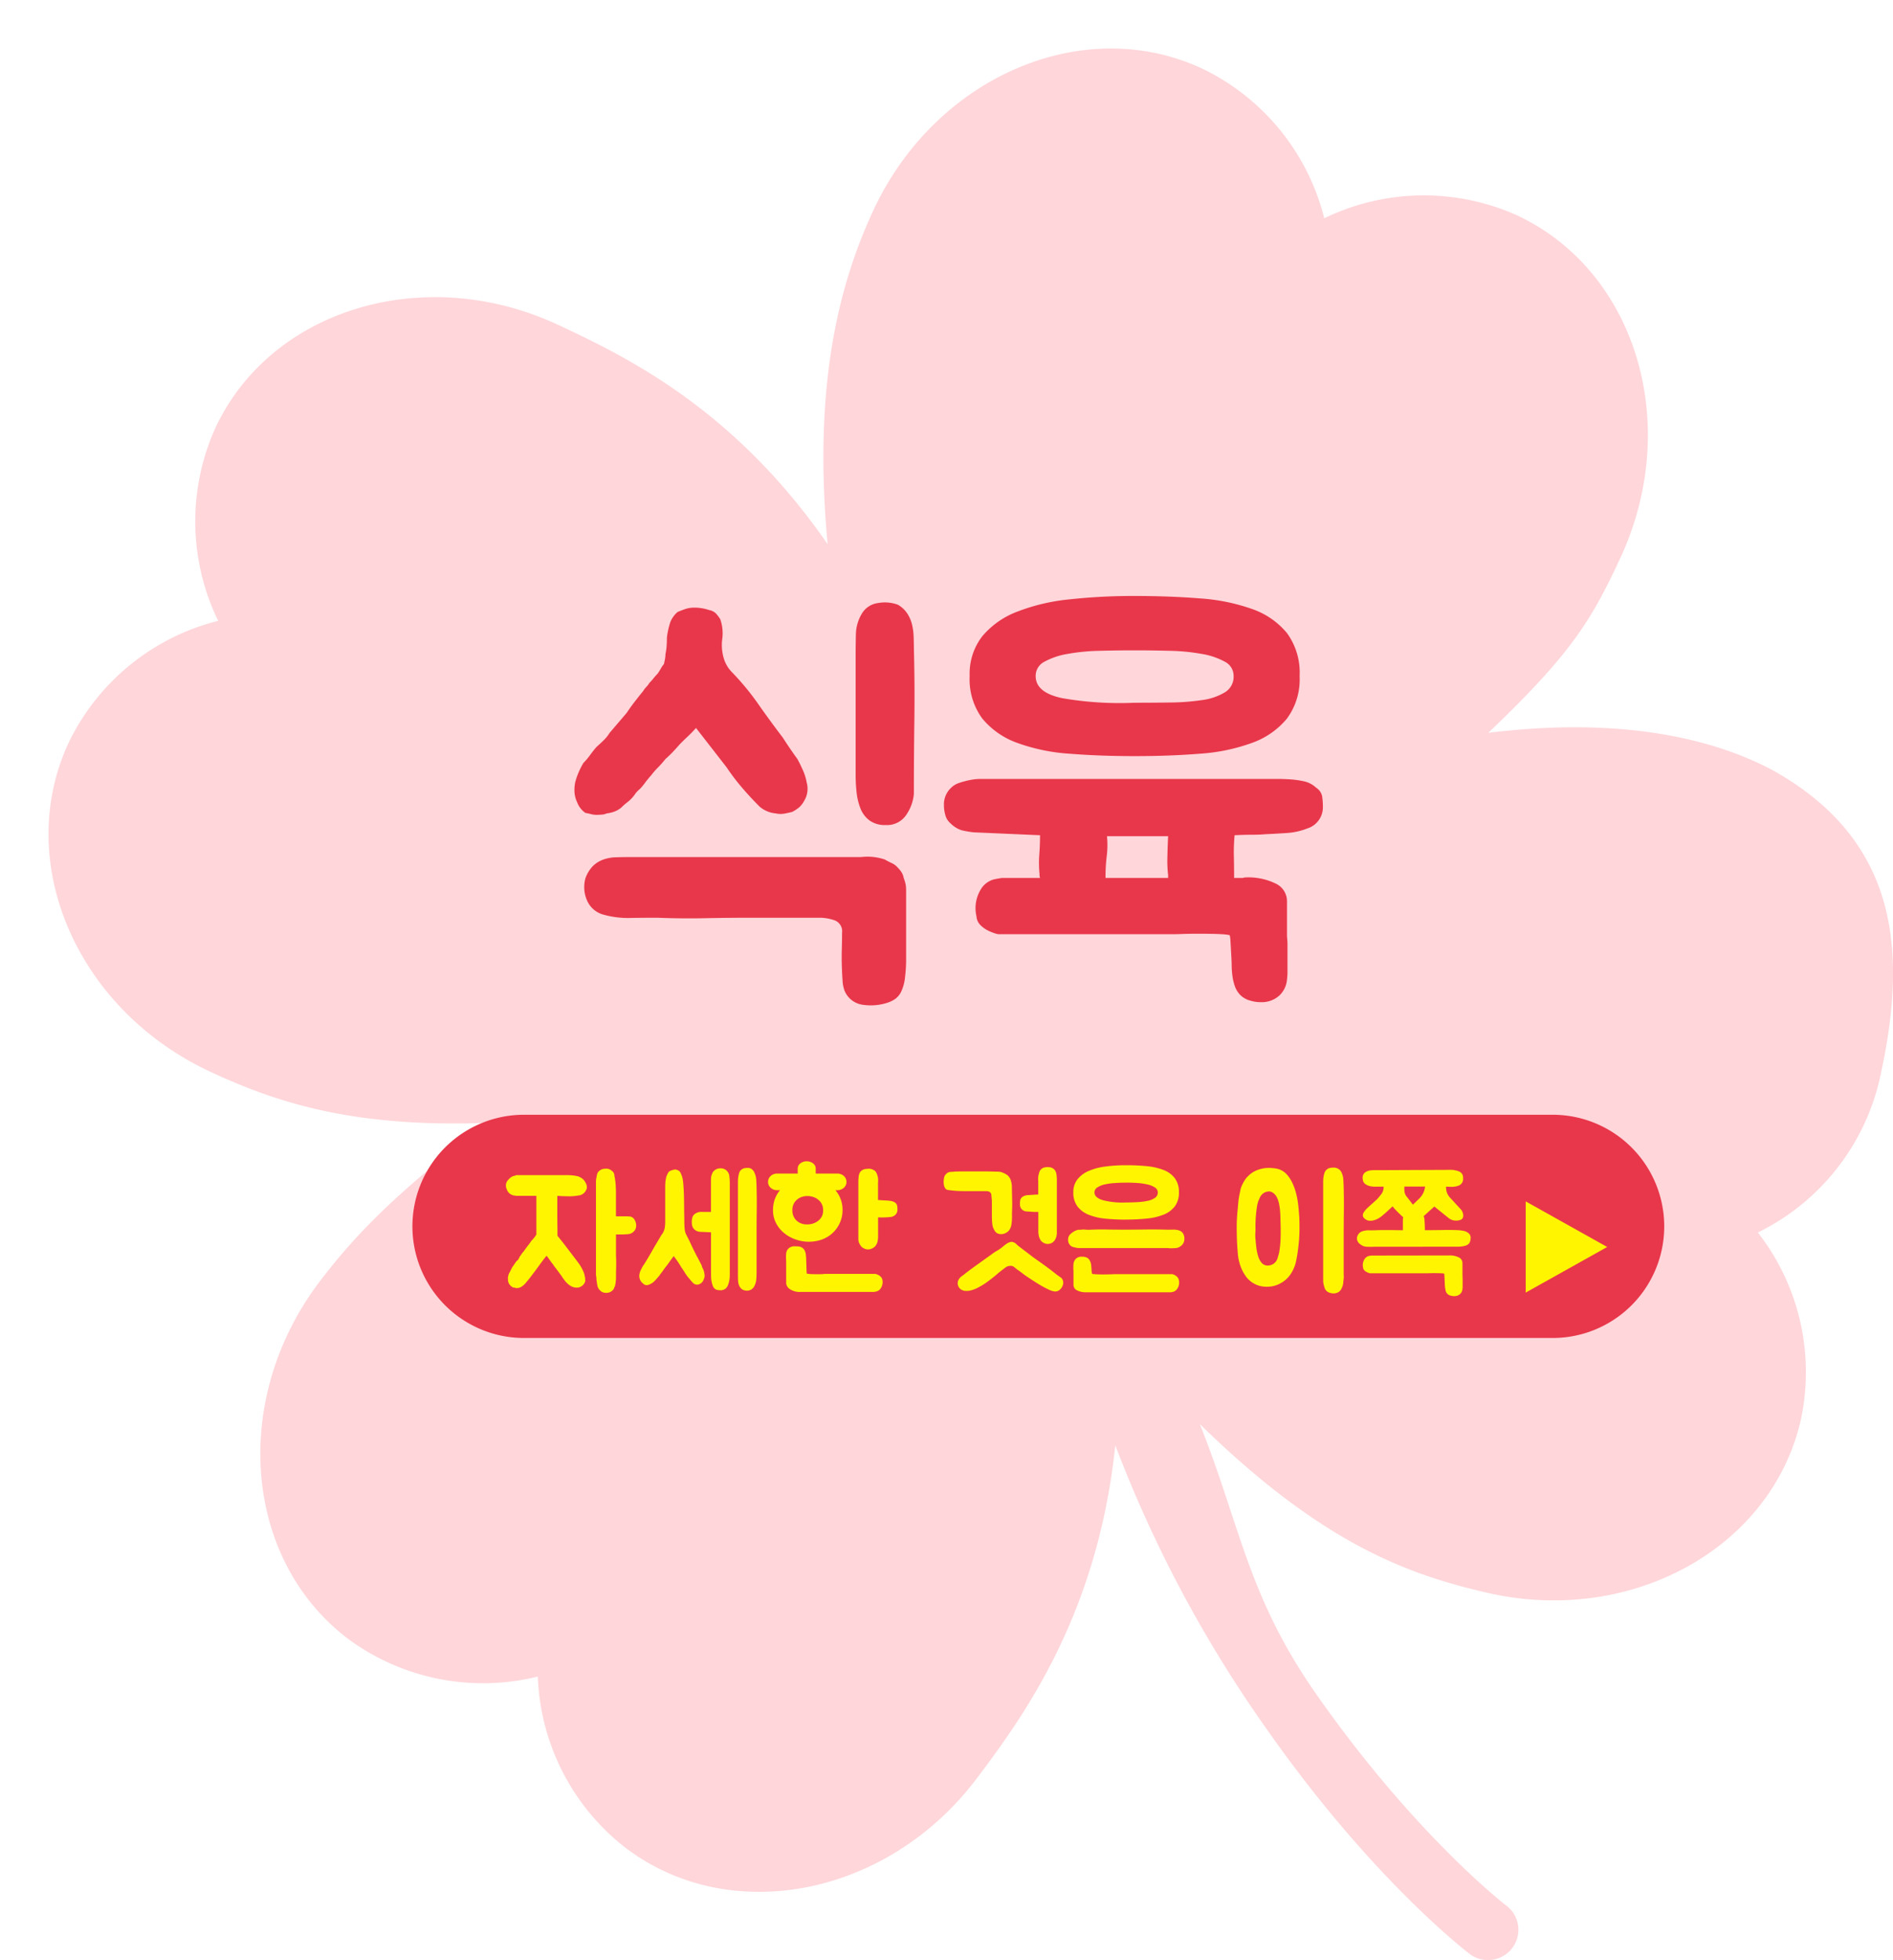
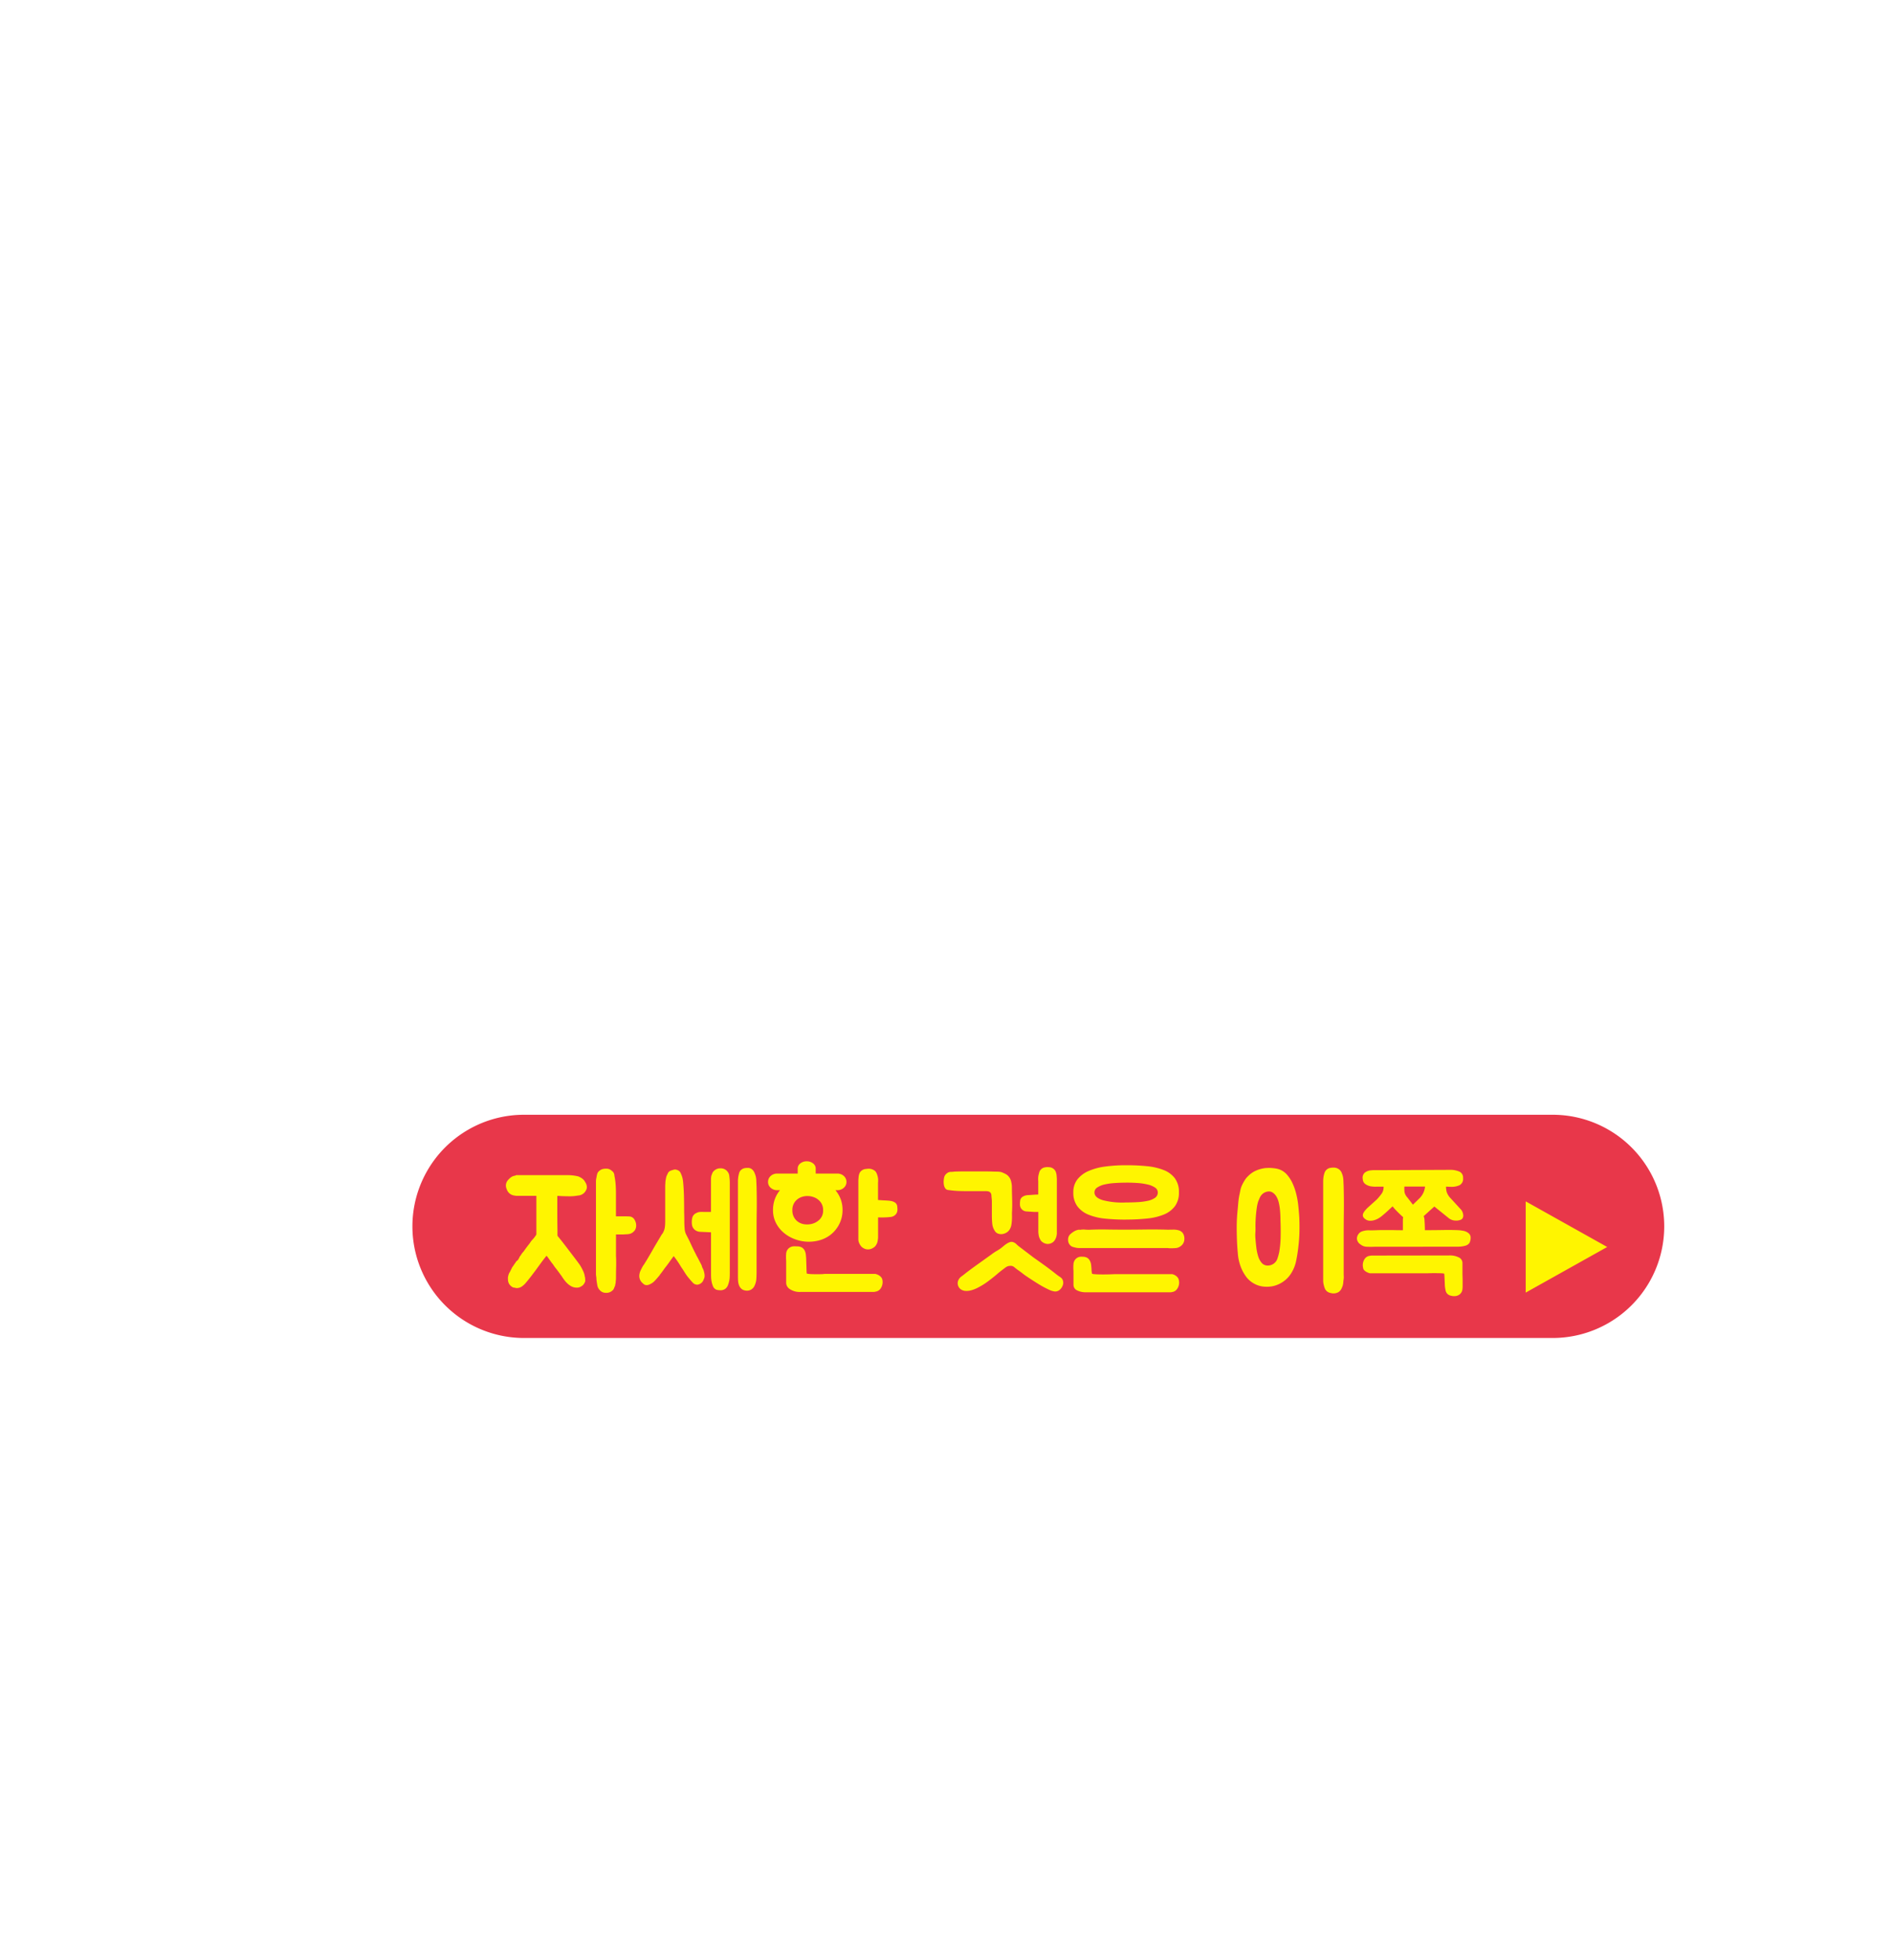
<svg xmlns="http://www.w3.org/2000/svg" width="195.075" height="201.952" viewBox="0 0 195.075 201.952">
  <defs>
    <filter id="a" x="0" y="0" width="195.075" height="201.952" filterUnits="userSpaceOnUse">
      <feOffset dx="5" dy="5" input="SourceAlpha" />
      <feGaussianBlur result="b" />
      <feFlood flood-opacity="0.161" />
      <feComposite operator="in" in2="b" />
      <feComposite in="SourceGraphic" />
    </filter>
  </defs>
  <g transform="translate(-608.527 -1727.756)">
    <g transform="translate(608.527 1727.756)">
      <g transform="matrix(1, 0, 0, 1, 0, 0)" filter="url(#a)">
-         <path d="M850.33,813.455c-5.789-3.088-15.142-5.6-29.319-3.861,8.486-8.1,10.576-11.5,13.592-17.983,6.409-13.768,1.65-29.593-10.635-35.337a23.489,23.489,0,0,0-19.862.306,23.426,23.426,0,0,0-12.549-15.408c-12.266-5.74-27.485.8-33.9,14.554-3.416,7.349-6.288,17.718-4.729,34.429-9.555-13.79-20.424-19.174-27.773-22.595-13.763-6.414-29.6-1.645-35.323,10.63a23.4,23.4,0,0,0,.292,19.866A23.425,23.425,0,0,0,674.72,810.6c-5.731,12.279.8,27.48,14.554,33.894,6.495,3.025,14.482,5.839,28.694,5.277-9.115,6.8-13.744,11.529-17.457,16.455-9.124,12.113-7.762,28.608,3.052,36.757a23.435,23.435,0,0,0,19.5,3.843,23.389,23.389,0,0,0,9.079,17.677c10.8,8.162,27.035,4.931,36.164-7.191,5.007-6.63,12.46-17.057,14.266-34.312A131.142,131.142,0,0,0,798.2,912.279c10.783,15.372,20.482,22.81,20.891,23.13a3.088,3.088,0,0,0,2.958.441,3.116,3.116,0,0,0,.827-5.416c-.1-.068-9.385-7.227-19.556-21.736-7.111-10.14-7.848-17.376-12.032-27.876,12.612,12.32,21.376,15.471,29.584,17.367,14.783,3.416,29.278-4.539,32.33-17.745a23.385,23.385,0,0,0-4.414-19.367,23.49,23.49,0,0,0,12.473-15.47C864.3,832.391,863.441,820.781,850.33,813.455Z" transform="translate(-672.64 -739.09)" fill="#ffd6da" />
-       </g>
+         </g>
    </g>
-     <path d="M88.725,27.45a5.6,5.6,0,0,1,2.45.25q.35.2.725.375a1.781,1.781,0,0,1,.625.475,2.629,2.629,0,0,1,.4.5,1.556,1.556,0,0,1,.2.55,4.271,4.271,0,0,1,.175.55,2.906,2.906,0,0,1,.075.7v6.9a15.673,15.673,0,0,1-.125,2.2,4.558,4.558,0,0,1-.375,1.35,1.989,1.989,0,0,1-.6.75,3,3,0,0,1-.8.4,5.575,5.575,0,0,1-2.525.225A2.37,2.37,0,0,1,87.025,41.2a3.43,3.43,0,0,1-.2-1.05q-.05-.7-.075-1.525t0-1.725q.025-.9.025-1.65a1.2,1.2,0,0,0-.75-1.275,4.761,4.761,0,0,0-1.65-.275h-6.9q-2.45,0-4.85.05t-4.9-.05q-1.35,0-2.825.025a9.329,9.329,0,0,1-2.825-.375,2.56,2.56,0,0,1-1.6-1.475,3.4,3.4,0,0,1-.15-2.225,3.461,3.461,0,0,1,.75-1.25,2.915,2.915,0,0,1,1.05-.675,4.1,4.1,0,0,1,1.3-.25q.7-.025,1.5-.025Zm-28.4-4.55a2.3,2.3,0,0,1-.85-1.1,2.893,2.893,0,0,1-.275-1.05,4.049,4.049,0,0,1,.075-1,7.694,7.694,0,0,1,.85-2,6.558,6.558,0,0,0,.675-.8q.325-.45.675-.85.45-.4.775-.725a4.076,4.076,0,0,0,.575-.725l1.75-2.05q.4-.6.825-1.15t.875-1.1a2.192,2.192,0,0,1,.325-.425,2.192,2.192,0,0,0,.325-.425,5.168,5.168,0,0,0,.425-.475,5.17,5.17,0,0,1,.425-.475q.2-.3.325-.525a3.461,3.461,0,0,1,.325-.475l.1-.5a2.544,2.544,0,0,0,.05-.5,6.8,6.8,0,0,0,.125-.9q.025-.4.025-.8a8.006,8.006,0,0,1,.35-1.6,2.681,2.681,0,0,1,.75-1.05q.35-.15.775-.3a2.923,2.923,0,0,1,.975-.15,4.719,4.719,0,0,1,1.5.25,1.349,1.349,0,0,1,.675.325,3.56,3.56,0,0,1,.475.625,4.364,4.364,0,0,1,.2,2.05,4.843,4.843,0,0,0,.2,2.1,3.429,3.429,0,0,0,.85,1.35A26.678,26.678,0,0,1,78.15,11.7q1.225,1.75,2.525,3.45.35.55.725,1.1t.775,1.1q.3.55.575,1.175a5.145,5.145,0,0,1,.375,1.225,2.394,2.394,0,0,1-.25,1.9,2.441,2.441,0,0,1-.55.7,3.609,3.609,0,0,1-.7.45q-.4.1-.8.175a2.368,2.368,0,0,1-.9-.025,2.948,2.948,0,0,1-1.65-.7q-1-1-1.85-2a22.061,22.061,0,0,1-1.55-2.05l-3.15-4.05q-.45.5-.85.875t-.8.775q-.3.35-.675.75t-.825.8a10.63,10.63,0,0,1-.775.875,7.245,7.245,0,0,0-.675.775q-.4.45-.675.825a5.42,5.42,0,0,1-.525.625,2.625,2.625,0,0,0-.475.5,3.172,3.172,0,0,1-.225.3,3.608,3.608,0,0,1-.575.55,6.418,6.418,0,0,0-.625.55,2.492,2.492,0,0,1-.675.4,3.149,3.149,0,0,1-.825.2,1.373,1.373,0,0,1-.5.125q-.3.025-.55.025a2.176,2.176,0,0,1-.575-.075A5.824,5.824,0,0,0,60.325,22.9Zm33.85-1.95a4.5,4.5,0,0,1-.8,2.175,2.374,2.374,0,0,1-2.1,1.025,2.7,2.7,0,0,1-1.675-.475,2.824,2.824,0,0,1-.925-1.225,6.3,6.3,0,0,1-.4-1.65,16.284,16.284,0,0,1-.1-1.8V6.7q0-1.05.025-2.2a4.294,4.294,0,0,1,.625-2.15A2.265,2.265,0,0,1,90.5,1.275a3.869,3.869,0,0,1,2.025.175,2.834,2.834,0,0,1,.95.875,3.581,3.581,0,0,1,.5,1.125A6.109,6.109,0,0,1,94.15,4.7q.025.65.025,1.2.1,3.8.05,7.5T94.175,20.95Zm8.7,14.45a2.515,2.515,0,0,1-.375-.1,4.815,4.815,0,0,1-.725-.3,2.89,2.89,0,0,1-.75-.55,1.408,1.408,0,0,1-.4-.9,3.708,3.708,0,0,1,.6-3,2.255,2.255,0,0,1,1.3-.825q.7-.125.75-.125h3.9a1.04,1.04,0,0,1-.05-.4,11.453,11.453,0,0,1-.025-2q.075-1,.075-2l-6.85-.3a10.191,10.191,0,0,1-1.275-.225,2.914,2.914,0,0,1-1.125-.725,1.647,1.647,0,0,1-.5-.8,3.635,3.635,0,0,1-.15-1.05,2.3,2.3,0,0,1,.65-1.7,2.12,2.12,0,0,1,.95-.6,8.4,8.4,0,0,1,1.15-.3,5.524,5.524,0,0,1,.975-.1h30.575q.75,0,1.45.05a9.425,9.425,0,0,1,1.375.2,2.66,2.66,0,0,1,1.225.65,1.389,1.389,0,0,1,.625.9,7.444,7.444,0,0,1,.075,1.1,2.279,2.279,0,0,1-1.6,2.2,7.024,7.024,0,0,1-2.175.475q-1.175.075-2.225.125-.55.05-1.35.05t-1.75.05a19.1,19.1,0,0,0-.075,2.175q.025,1.075.025,2.225h.9a.222.222,0,0,0,.1-.025.348.348,0,0,1,.15-.025,6.4,6.4,0,0,1,3.175.65,2,2,0,0,1,1.125,1.8v3.4q0,.25.025.525t.025.525v2.8a5.08,5.08,0,0,1-.05.8,2.514,2.514,0,0,1-.825,1.7,2.7,2.7,0,0,1-1.875.65,3.635,3.635,0,0,1-1.05-.15,2.3,2.3,0,0,1-1.075-.6,2.524,2.524,0,0,1-.55-.9,5.337,5.337,0,0,1-.25-1.075,8.7,8.7,0,0,1-.075-1.125q0-.2-.025-.65t-.05-.925q-.025-.475-.05-.875a3.6,3.6,0,0,0-.075-.6,4.939,4.939,0,0,0-.825-.1q-.675-.05-2.525-.05-.85,0-1.5.025t-1.2.025h-17.8Zm14.05-18.35q-3.6,0-6.725-.25a19.394,19.394,0,0,1-5.4-1.125,8.242,8.242,0,0,1-3.575-2.5,6.807,6.807,0,0,1-1.3-4.375,6.293,6.293,0,0,1,1.3-4.1A8.721,8.721,0,0,1,104.8,2.175,20.4,20.4,0,0,1,110.2.9a60.57,60.57,0,0,1,6.725-.35q3.6,0,6.725.25a20.056,20.056,0,0,1,5.4,1.1,8.065,8.065,0,0,1,3.575,2.475,6.892,6.892,0,0,1,1.3,4.425,6.807,6.807,0,0,1-1.3,4.375,8.242,8.242,0,0,1-3.575,2.5,19.394,19.394,0,0,1-5.4,1.125Q120.525,17.05,116.925,17.05Zm0-10.9q-1.85,0-3.675.05a20.728,20.728,0,0,0-3.275.325,7.438,7.438,0,0,0-2.35.8,1.631,1.631,0,0,0-.9,1.475q0,1.7,2.725,2.275a34.467,34.467,0,0,0,7.475.475q1.85,0,3.675-.025a23.62,23.62,0,0,0,3.275-.25,6.082,6.082,0,0,0,2.35-.8,1.866,1.866,0,0,0,.9-1.675,1.631,1.631,0,0,0-.9-1.475,7.439,7.439,0,0,0-2.35-.8A20.729,20.729,0,0,0,120.6,6.2Q118.775,6.15,116.925,6.15Zm-2.85,19.15a9.282,9.282,0,0,1-.025,2.05,17.521,17.521,0,0,0-.125,2.25h6.45v-.3a12.481,12.481,0,0,1-.075-1.875q.025-1.125.075-2.125Z" transform="translate(608.527 1788.611)" fill="#e8374a" />
    <g transform="translate(-115.973 397.611)">
      <path d="M11.5,0h106a11.5,11.5,0,0,1,0,23H11.5a11.5,11.5,0,0,1,0-23Z" transform="translate(767 1445)" fill="#e8374a" />
      <path d="M-50.87-11.6a4.445,4.445,0,0,1,1.136.128,1.823,1.823,0,0,1,.4.216,1.062,1.062,0,0,1,.32.376,1,1,0,0,1,.16.416.627.627,0,0,1-.08.416.953.953,0,0,1-.8.544q-.192.032-.4.056a4.236,4.236,0,0,1-.48.024q-.224,0-.552-.008t-.712-.04a.671.671,0,0,0-.016.2v1.608q0,.752.016,1.68v.528a.393.393,0,0,0,.032.144q.016.016.192.232t.424.536q.248.32.536.7l.544.712q.256.336.448.6a3.293,3.293,0,0,1,.24.36q.128.224.248.488a1.794,1.794,0,0,1,.152.52.885.885,0,0,1,.04.224q.008.128.008.272a1.012,1.012,0,0,1-.272.432,1.516,1.516,0,0,1-.264.16.725.725,0,0,1-.312.064,1.2,1.2,0,0,1-.512-.1,1.747,1.747,0,0,1-.416-.272,2.622,2.622,0,0,1-.352-.376q-.16-.208-.3-.432l-.328-.448q-.2-.272-.344-.448-.1-.128-.168-.24a2.073,2.073,0,0,0-.184-.24q-.128-.176-.256-.36T-53-3.3q-.3.368-.552.712t-.5.688q-.256.344-.528.7t-.608.752a2.283,2.283,0,0,1-.384.336A.907.907,0,0,1-56.1.032.362.362,0,0,1-56.23.008a.517.517,0,0,0-.176-.024.919.919,0,0,1-.48-.432.906.906,0,0,1-.088-.32q-.008-.144-.008-.3a2.578,2.578,0,0,1,.072-.3.844.844,0,0,1,.12-.24l.128-.256.128-.256q.1-.128.176-.248t.176-.248a.352.352,0,0,1,.1-.136q.064-.056.144-.12a.626.626,0,0,1,.08-.144.542.542,0,0,0,.08-.176,2.371,2.371,0,0,0,.176-.248,1.613,1.613,0,0,1,.224-.28q.224-.32.48-.656a2.852,2.852,0,0,0,.224-.3,1.933,1.933,0,0,1,.24-.3,2.344,2.344,0,0,0,.224-.272,2.195,2.195,0,0,0,.16-.24V-9.472h-1.888A1.27,1.27,0,0,1-56.31-9.5a.939.939,0,0,1-.8-.672.841.841,0,0,1,.1-.88,2.046,2.046,0,0,1,.352-.336.914.914,0,0,1,.432-.16A.173.173,0,0,1-56.1-11.6h5.232Zm5.776,4.24q.352,0,.656.016a.643.643,0,0,1,.512.352,1.118,1.118,0,0,1,.16.576.885.885,0,0,1-.16.528,1.324,1.324,0,0,1-.248.224.781.781,0,0,1-.256.112,1.71,1.71,0,0,1-.312.04q-.176.008-.384.024h-.72V-3.3q.032.56.016,1.152t-.016,1.152a1.875,1.875,0,0,1-.016.248,1.874,1.874,0,0,0-.016.248,1.175,1.175,0,0,0-.048.216.5.5,0,0,1-.08.216.978.978,0,0,1-.08.2A.591.591,0,0,1-46.23.3a.9.9,0,0,1-.64.224.811.811,0,0,1-.64-.272.959.959,0,0,1-.264-.528q-.056-.32-.088-.592a1.706,1.706,0,0,0-.024-.3,1.518,1.518,0,0,1-.024-.264V-10.88q0-.128.008-.24a.846.846,0,0,1,.04-.208,3.307,3.307,0,0,1,.08-.4.632.632,0,0,1,.224-.32.873.873,0,0,1,.32-.176,1.478,1.478,0,0,1,.5-.04.774.774,0,0,1,.456.216.583.583,0,0,1,.272.5,6.952,6.952,0,0,1,.128.9q.032.44.032.9V-7.36Zm10.976,5.808q0,.4-.024.64a2.781,2.781,0,0,1-.152.608.867.867,0,0,1-.272.4.827.827,0,0,1-.544.16,1.816,1.816,0,0,1-.256-.024.5.5,0,0,1-.24-.088.62.62,0,0,1-.248-.312,2.51,2.51,0,0,1-.136-.456,2.893,2.893,0,0,1-.056-.464q-.008-.224-.008-.352V-5.712l-1.04-.048a1.161,1.161,0,0,1-.3-.04.889.889,0,0,1-.288-.136.83.83,0,0,1-.232-.256.883.883,0,0,1-.112-.4,1.893,1.893,0,0,1,.04-.616.731.731,0,0,1,.44-.5.869.869,0,0,1,.36-.1,2.2,2.2,0,0,1,.376,0h.752v-3.336a1.879,1.879,0,0,1,.048-.424q.032-.08.056-.144t.056-.144a.921.921,0,0,1,.5-.4.6.6,0,0,1,.168-.04q.088-.008.168-.008a.869.869,0,0,1,.8.48.652.652,0,0,1,.088.272q.024.176.04.36t.016.32v9.32Zm2.544,1.36a.87.87,0,0,1-.3.352.858.858,0,0,1-.7.112.7.7,0,0,1-.384-.2,1.013,1.013,0,0,1-.216-.344,1.479,1.479,0,0,1-.088-.416q-.016-.224-.016-.432v-9.832a3.054,3.054,0,0,1,.032-.448,3.056,3.056,0,0,1,.088-.408.7.7,0,0,1,.168-.3.81.81,0,0,1,.336-.2,1.6,1.6,0,0,1,.384-.04.661.661,0,0,1,.448.152.981.981,0,0,1,.272.408,1.96,1.96,0,0,1,.16.688q.016.352.032.72v.08q.032,1.216.016,2.336t-.016,2.256v4q0,.416-.024.8A1.94,1.94,0,0,1-31.574-.192Zm-8.32-3.072q-.016.016-.152.2t-.288.4q-.152.216-.288.392t-.152.192q-.128.176-.248.344t-.248.328a.3.3,0,0,0-.056.08.3.3,0,0,1-.056.08q-.224.272-.464.528a1.547,1.547,0,0,1-.56.384.635.635,0,0,1-.288.064.42.42,0,0,1-.264-.08A2.448,2.448,0,0,1-43.19-.56a.98.98,0,0,1-.256-.672,1.46,1.46,0,0,1,.136-.544q.12-.256.248-.48a2.728,2.728,0,0,0,.184-.272q.152-.24.36-.592t.44-.76q.232-.408.448-.768t.376-.632a2.122,2.122,0,0,1,.224-.336,2.278,2.278,0,0,0,.152-.336,1.4,1.4,0,0,0,.072-.336,4.061,4.061,0,0,0,.032-.5v-3.672q0-.144.016-.3a1.964,1.964,0,0,1,.032-.352q.032-.176.064-.32a1.6,1.6,0,0,1,.088-.208l.1-.208a.5.5,0,0,1,.216-.192,1.284,1.284,0,0,1,.3-.1l.032-.016a.635.635,0,0,1,.208-.024.875.875,0,0,1,.208.056.622.622,0,0,1,.224.144.556.556,0,0,1,.112.176q.048.112.1.24a2.056,2.056,0,0,1,.1.36,3.4,3.4,0,0,1,.056.424q.064.672.08,1.512t.016,1.512q.016.416.016.824t.032.808a1.614,1.614,0,0,0,.168.656q.152.3.312.608.16.352.336.72t.352.7a2,2,0,0,0,.112.224q.1.176.2.376l.192.368a2.055,2.055,0,0,1,.1.216l.032.128.048.1a1.552,1.552,0,0,1,.144.368,2.06,2.06,0,0,1,.064.384.819.819,0,0,1-.1.432.772.772,0,0,1-.64.528h-.016a.614.614,0,0,1-.448-.192Q-38.1-.7-38.326-.976a4.471,4.471,0,0,1-.432-.592q-.208-.336-.368-.56a10.114,10.114,0,0,0-.56-.856Q-39.878-3.232-39.894-3.264ZM-22.5-7.984a3.142,3.142,0,0,1-.336,1.424,3.231,3.231,0,0,1-.944,1.136,3.35,3.35,0,0,1-1.192.56,4.145,4.145,0,0,1-1.3.112,4.123,4.123,0,0,1-1.264-.3,3.776,3.776,0,0,1-1.08-.664,3.239,3.239,0,0,1-.76-.992,2.822,2.822,0,0,1-.288-1.28,3.262,3.262,0,0,1,.192-1.152,3.094,3.094,0,0,1,.528-.912h-.288a.96.96,0,0,1-.672-.248.783.783,0,0,1-.272-.6.8.8,0,0,1,.272-.616.96.96,0,0,1,.672-.248h2.112v-.512a.66.66,0,0,1,.272-.536,1.022,1.022,0,0,1,.656-.216,1.022,1.022,0,0,1,.656.216.66.66,0,0,1,.272.536v.512h2.224a.96.96,0,0,1,.672.248.8.8,0,0,1,.272.616.783.783,0,0,1-.272.6.96.96,0,0,1-.672.248h-.192a3.237,3.237,0,0,1,.536.912A3.145,3.145,0,0,1-22.5-7.984ZM-26.854.432A1.806,1.806,0,0,1-27.91.152a.793.793,0,0,1-.4-.648V-2.8a4.057,4.057,0,0,1,0-.72.8.8,0,0,1,.264-.544.865.865,0,0,1,.6-.208q.08,0,.288.008a.981.981,0,0,1,.288.04.735.735,0,0,1,.328.192.893.893,0,0,1,.184.3,1.3,1.3,0,0,1,.08.352q.016.184.032.36,0,.064.008.3t.016.5q.008.264.016.488a1.432,1.432,0,0,0,.024.272,1.866,1.866,0,0,0,.264.04q.216.024.808.024.512,0,.632-.016t.136-.016h5.232l.1.032a1.208,1.208,0,0,1,.232.1,1,1,0,0,1,.24.192.565.565,0,0,1,.144.28A1.161,1.161,0,0,1-18.6.112a.767.767,0,0,1-.416.272q-.224.048-.24.048Zm8.016-7.68v2.1q-.016.176-.048.36a.982.982,0,0,1-.144.36.724.724,0,0,1-.288.3.968.968,0,0,1-.56.176.868.868,0,0,1-.464-.128.826.826,0,0,1-.28-.24,1.5,1.5,0,0,1-.16-.272.948.948,0,0,1-.072-.232l-.016-.1v-6.1q0-.08.024-.36a1.3,1.3,0,0,1,.12-.472.808.808,0,0,1,.7-.384,1.026,1.026,0,0,1,.912.24,1.1,1.1,0,0,1,.144.248,1.922,1.922,0,0,1,.08.248,1.384,1.384,0,0,1,.056.336,2.587,2.587,0,0,1-.008.352V-9.04q.064,0,.256.016t.4.024q.208.008.392.024a1.923,1.923,0,0,1,.248.032,1.082,1.082,0,0,1,.48.184.574.574,0,0,1,.192.3,2.3,2.3,0,0,1,.032.408.749.749,0,0,1-.1.392.8.8,0,0,1-.608.368,7.727,7.727,0,0,1-.912.048Zm-6.928.688a1.715,1.715,0,0,0,.888-.456,1.277,1.277,0,0,0,.376-.968,1.327,1.327,0,0,0-.232-.8,1.52,1.52,0,0,0-.584-.488,1.844,1.844,0,0,0-.768-.176,1.751,1.751,0,0,0-.768.152,1.432,1.432,0,0,0-.584.488,1.392,1.392,0,0,0-.232.824,1.446,1.446,0,0,0,.176.736,1.388,1.388,0,0,0,.448.48,1.493,1.493,0,0,0,.608.224A2.032,2.032,0,0,0-25.766-6.56Zm18.895-5.408q.144,0,.368.008a1.783,1.783,0,0,1,.352.04,3.547,3.547,0,0,1,.44.192,1.045,1.045,0,0,1,.36.3,1.194,1.194,0,0,1,.232.5,2.546,2.546,0,0,1,.072.568q0,.352.008.648t.016.576q.008.28.008.576t-.016.648a4.206,4.206,0,0,0-.008.456q.008.248-.008.5a4.54,4.54,0,0,1-.056.488,1.258,1.258,0,0,1-.152.424.969.969,0,0,1-.336.352,1.126,1.126,0,0,1-.44.16.912.912,0,0,1-.448-.048.654.654,0,0,1-.344-.3A1.6,1.6,0,0,1-7.071-6.6q-.04-.408-.04-.824V-8.8a2.938,2.938,0,0,0-.016-.368q-.016-.112-.032-.352a.469.469,0,0,0-.1-.28.406.406,0,0,0-.192-.12A.933.933,0,0,0-7.7-9.952H-9.527q-.528,0-1-.016a10.187,10.187,0,0,1-1.048-.1.416.416,0,0,1-.328-.16.869.869,0,0,1-.144-.336,1.645,1.645,0,0,1-.032-.4,2.008,2.008,0,0,1,.04-.352.708.708,0,0,1,.112-.288.96.96,0,0,1,.208-.208.639.639,0,0,1,.384-.128,2.431,2.431,0,0,0,.4-.032q.08,0,.384-.008t.72-.008h1.816q.424,0,.736.008T-6.871-11.968Zm4.16,4.16-.832-.056a.711.711,0,0,1-.576-.344.766.766,0,0,1-.1-.4,2.356,2.356,0,0,1,.032-.416.621.621,0,0,1,.176-.3,1.036,1.036,0,0,1,.448-.2,1.445,1.445,0,0,1,.24-.024q.176-.008.376-.024t.376-.024q.176-.008.24-.008v-1.376a2.586,2.586,0,0,1-.008-.352,1.613,1.613,0,0,1,.056-.352q.032-.128.064-.24a.65.65,0,0,1,.144-.24.675.675,0,0,1,.36-.224,1.308,1.308,0,0,1,.5-.032.784.784,0,0,1,.656.4,1.3,1.3,0,0,1,.12.472q.024.28.024.344v5.7H-.423q0,.016-.016.112A1.422,1.422,0,0,1-.5-5.16a1.272,1.272,0,0,1-.144.28A.791.791,0,0,1-.9-4.64a.9.9,0,0,1-.448.128.921.921,0,0,1-.528-.176.711.711,0,0,1-.272-.32,1.173,1.173,0,0,1-.128-.352q-.032-.176-.048-.352v-2.1ZM-2.823-3.12q.592.416,1.168.832t1.136.864A4.907,4.907,0,0,0-.071-1.1a.649.649,0,0,1,.3.44.751.751,0,0,1-.056.464A1,1,0,0,1-.1.192.7.7,0,0,1-.631.384a1.941,1.941,0,0,1-.544-.16A10.507,10.507,0,0,1-2.311-.384q-.544-.336-1.088-.7-.272-.176-.528-.376t-.512-.376q-.176-.128-.368-.288a.562.562,0,0,0-.448-.128.768.768,0,0,0-.352.1,3.112,3.112,0,0,0-.288.208q-.176.128-.376.288t-.344.288q-.416.352-.9.712a7.137,7.137,0,0,1-.952.6q-.176.1-.4.192A2.958,2.958,0,0,1-9.319.28a1.638,1.638,0,0,1-.456.048,1.015,1.015,0,0,1-.424-.1.759.759,0,0,1-.368-.384A.75.75,0,0,1-10.6-.688a.929.929,0,0,1,.36-.48q.28-.208.472-.368Q-9.159-2-8.455-2.5l1.328-.952a4.559,4.559,0,0,1,.544-.36,3.7,3.7,0,0,0,.544-.376l.224-.184a2.488,2.488,0,0,1,.272-.192A1.406,1.406,0,0,1-5.255-4.7a.531.531,0,0,1,.288-.016.872.872,0,0,1,.384.224,2.825,2.825,0,0,0,.336.288Zm9.552-3.9a20.858,20.858,0,0,1-2.152-.1,6.139,6.139,0,0,1-1.728-.408A2.693,2.693,0,0,1,1.7-8.392a2.316,2.316,0,0,1-.416-1.432A2.113,2.113,0,0,1,1.7-11.16a2.942,2.942,0,0,1,1.144-.864,6.263,6.263,0,0,1,1.728-.464,16,16,0,0,1,2.152-.136,20.859,20.859,0,0,1,2.152.1,6.339,6.339,0,0,1,1.728.4,2.636,2.636,0,0,1,1.144.848,2.344,2.344,0,0,1,.416,1.448,2.316,2.316,0,0,1-.416,1.432,2.693,2.693,0,0,1-1.144.856,6.139,6.139,0,0,1-1.728.408A20.858,20.858,0,0,1,6.729-7.024Zm4.736,5.616a.669.669,0,0,1,.112.032,1.117,1.117,0,0,1,.216.1.934.934,0,0,1,.224.192.6.6,0,0,1,.136.28,1.122,1.122,0,0,1-.192.944.7.7,0,0,1-.384.272q-.208.048-.224.048H2.617a1.948,1.948,0,0,1-.96-.2A.624.624,0,0,1,1.3-.3V-1.728a4.057,4.057,0,0,1,0-.72.82.82,0,0,1,.256-.544.791.791,0,0,1,.56-.208q.08,0,.216.008a.709.709,0,0,1,.216.04.678.678,0,0,1,.32.192.969.969,0,0,1,.176.3,1.3,1.3,0,0,1,.08.352q.016.184.032.36a2.26,2.26,0,0,0,.016.264,1.574,1.574,0,0,0,.048.248,1.643,1.643,0,0,0,.3.04q.264.024.824.024.48,0,.856-.016l.392-.016Zm-.5-4.576q.272,0,.584-.008a1.989,1.989,0,0,1,.576.064.817.817,0,0,1,.432.28,1.009,1.009,0,0,1,.168.64.879.879,0,0,1-.32.672,1.01,1.01,0,0,1-.616.248,5.85,5.85,0,0,1-.68.008.742.742,0,0,0-.144-.016h-9.1a1.606,1.606,0,0,1-.3-.032,2.966,2.966,0,0,1-.344-.088A.625.625,0,0,1,.937-4.4a.793.793,0,0,1-.192-.56A.736.736,0,0,1,.953-5.5a2.377,2.377,0,0,1,.432-.32,1.267,1.267,0,0,1,.464-.16.583.583,0,0,1,.1.008.2.2,0,0,0,.1-.008,2.044,2.044,0,0,1,.48-.008,3.469,3.469,0,0,0,.528.008Q3.881-6.016,4.737-6t1.784.016q1.008,0,2.144-.016t2.224.016Zm-4.24-4.848q-.592,0-1.176.04A6.332,6.332,0,0,0,4.5-10.64a2.233,2.233,0,0,0-.752.312.6.6,0,0,0-.288.5q0,.544.872.808a8,8,0,0,0,2.392.232q.592,0,1.176-.032a6.424,6.424,0,0,0,1.048-.136A2.036,2.036,0,0,0,9.7-9.264a.656.656,0,0,0,.288-.56.6.6,0,0,0-.288-.5,2.233,2.233,0,0,0-.752-.312A6.332,6.332,0,0,0,7.9-10.792Q7.321-10.832,6.729-10.832Zm14.655-1.52q.208,0,.4.016t.384.048a1.91,1.91,0,0,1,1.072.56,3.656,3.656,0,0,1,.632.952,6.128,6.128,0,0,1,.392,1.128,9.071,9.071,0,0,1,.208,1.208q.064.616.1,1.192.032.736.016,1.472t-.1,1.456q-.08.752-.232,1.512A3.828,3.828,0,0,1,23.7-1.44a2.9,2.9,0,0,1-.832.84,2.956,2.956,0,0,1-1.04.44,3.19,3.19,0,0,1-1.008.032,2.536,2.536,0,0,1-.976-.336,2.55,2.55,0,0,1-.728-.64A4.252,4.252,0,0,1,18.6-2a4.828,4.828,0,0,1-.368-1.584q-.064-.672-.088-1.344t-.024-1.344a16.809,16.809,0,0,1,.1-1.792q.032-.368.064-.728t.1-.712q.064-.288.112-.544a2.192,2.192,0,0,1,.176-.528,4.68,4.68,0,0,1,.28-.512,2.153,2.153,0,0,1,.36-.432,2.593,2.593,0,0,1,.784-.544,3.309,3.309,0,0,1,.9-.256,1.215,1.215,0,0,1,.2-.016A1.215,1.215,0,0,0,21.383-12.352ZM29.143-.9Q29.111-.7,29.1-.52a1.636,1.636,0,0,1-.08.376.878.878,0,0,0-.048.112.878.878,0,0,1-.048.112.95.95,0,0,1-.288.352,1.029,1.029,0,0,1-.816.112A.838.838,0,0,1,27.4.352a.785.785,0,0,1-.216-.328,2.911,2.911,0,0,1-.112-.392,1.676,1.676,0,0,1-.04-.336V-10.96a3.164,3.164,0,0,1,.032-.448,2.378,2.378,0,0,1,.1-.416.763.763,0,0,1,.176-.3.739.739,0,0,1,.368-.216,2.04,2.04,0,0,1,.416-.04.9.9,0,0,1,.5.152.816.816,0,0,1,.328.424,1.992,1.992,0,0,1,.16.7l.032.736v.08q.032,1.232.016,2.528t-.016,2.448v3.84q0,.144.008.288A1.733,1.733,0,0,1,29.143-.9ZM21.335-2.288a1.055,1.055,0,0,0,.592-.192,1.026,1.026,0,0,0,.384-.512,5.579,5.579,0,0,0,.192-.7,10.311,10.311,0,0,0,.144-1.568q.016-.832-.016-1.6,0-.3-.016-.648t-.056-.68a4.973,4.973,0,0,0-.12-.648,2.062,2.062,0,0,0-.224-.552,1.212,1.212,0,0,0-.384-.416.7.7,0,0,0-.48-.112,1.052,1.052,0,0,0-.5.192,1.153,1.153,0,0,0-.368.48l-.144.336a4.036,4.036,0,0,0-.144.632q-.048.328-.08.648t-.048.656q-.016.336-.016.656a4.848,4.848,0,0,1-.008.624,3.5,3.5,0,0,0,.008.624q.032.416.088.9a5.215,5.215,0,0,0,.184.9,1.918,1.918,0,0,0,.368.7A.8.8,0,0,0,21.335-2.288ZM40.183-10.4q-.128,0-.248-.008t-.248-.008a2.21,2.21,0,0,0,.072.552,1.708,1.708,0,0,0,.424.664l1.04,1.136a.751.751,0,0,1,.16.256,1.17,1.17,0,0,1,.08.312.57.57,0,0,1-.048.3.4.4,0,0,1-.256.208,1.228,1.228,0,0,1-.536.064,1.133,1.133,0,0,1-.664-.256L38.487-8.368q-.272.24-.536.48t-.552.5l-.016.016a.626.626,0,0,1,.048.128q.016.064.032.144.016.224.032.56t.016.608q.9,0,1.824-.016t1.616.016a4.016,4.016,0,0,1,.552.072,1.179,1.179,0,0,1,.5.232.594.594,0,0,1,.224.5,1.185,1.185,0,0,1-.056.344.54.54,0,0,1-.152.264.733.733,0,0,1-.328.184,2.693,2.693,0,0,1-.392.08,2.706,2.706,0,0,1-.328.024h-.152L32.3-4.224q-.368.016-.76,0a1.083,1.083,0,0,1-.664-.24.763.763,0,0,1-.368-.608.793.793,0,0,1,.152-.448.751.751,0,0,1,.408-.3,2.015,2.015,0,0,1,.688-.1q.352.008.72-.008.384-.016.72-.016h.656q.32,0,.656.008t.736.008V-7.008a1.376,1.376,0,0,1,.032-.256L35.239-7.3q-.32-.288-.624-.6a4.964,4.964,0,0,1-.432-.488q-.272.256-.536.5t-.552.48a2.53,2.53,0,0,1-.336.24,1.883,1.883,0,0,1-.448.2,1.517,1.517,0,0,1-.488.064.8.8,0,0,1-.472-.184.534.534,0,0,1-.224-.288.452.452,0,0,1,.032-.288,1.241,1.241,0,0,1,.184-.288q.12-.144.248-.272l.976-.88a6.11,6.11,0,0,0,.512-.624,1.164,1.164,0,0,0,.176-.672v-.016h-.7a2.788,2.788,0,0,1-.688-.048,1.394,1.394,0,0,1-.5-.224.649.649,0,0,1-.256-.5.705.705,0,0,1,.216-.68,1.215,1.215,0,0,1,.648-.232,2.538,2.538,0,0,1,.352-.016h.384l7.392-.032a2.316,2.316,0,0,1,.952.176.667.667,0,0,1,.392.672.732.732,0,0,1-.368.736A1.926,1.926,0,0,1,40.183-10.4Zm-.176,7.072a2.048,2.048,0,0,1,1.016.208.639.639,0,0,1,.36.576v1.056q0,.08.008.3T41.4-.7v.5a2.287,2.287,0,0,1-.016.328.775.775,0,0,1-.264.536.886.886,0,0,1-.6.2,1.163,1.163,0,0,1-.336-.048.676.676,0,0,1-.52-.464,3.3,3.3,0,0,1-.1-.688q0-.064-.008-.232t-.016-.344q-.008-.176-.016-.328a1.286,1.286,0,0,0-.024-.216,1.58,1.58,0,0,0-.264-.032q-.216-.016-.808-.016-.272,0-.48.008t-.384.008h-5.7a.8.8,0,0,1-.12-.032,1.541,1.541,0,0,1-.232-.1.925.925,0,0,1-.24-.176.435.435,0,0,1-.128-.272,1.14,1.14,0,0,1,.192-.944.722.722,0,0,1,.416-.264q.224-.04.24-.04Zm-4.608-7.1a3.3,3.3,0,0,0,.016.584,1.133,1.133,0,0,0,.288.536l.576.752.656-.64a1.955,1.955,0,0,0,.592-1.232ZM56.3-4.2,47.9.5V-8.9Z" transform="translate(833.824 1462.824)" fill="#fff500" />
    </g>
  </g>
</svg>